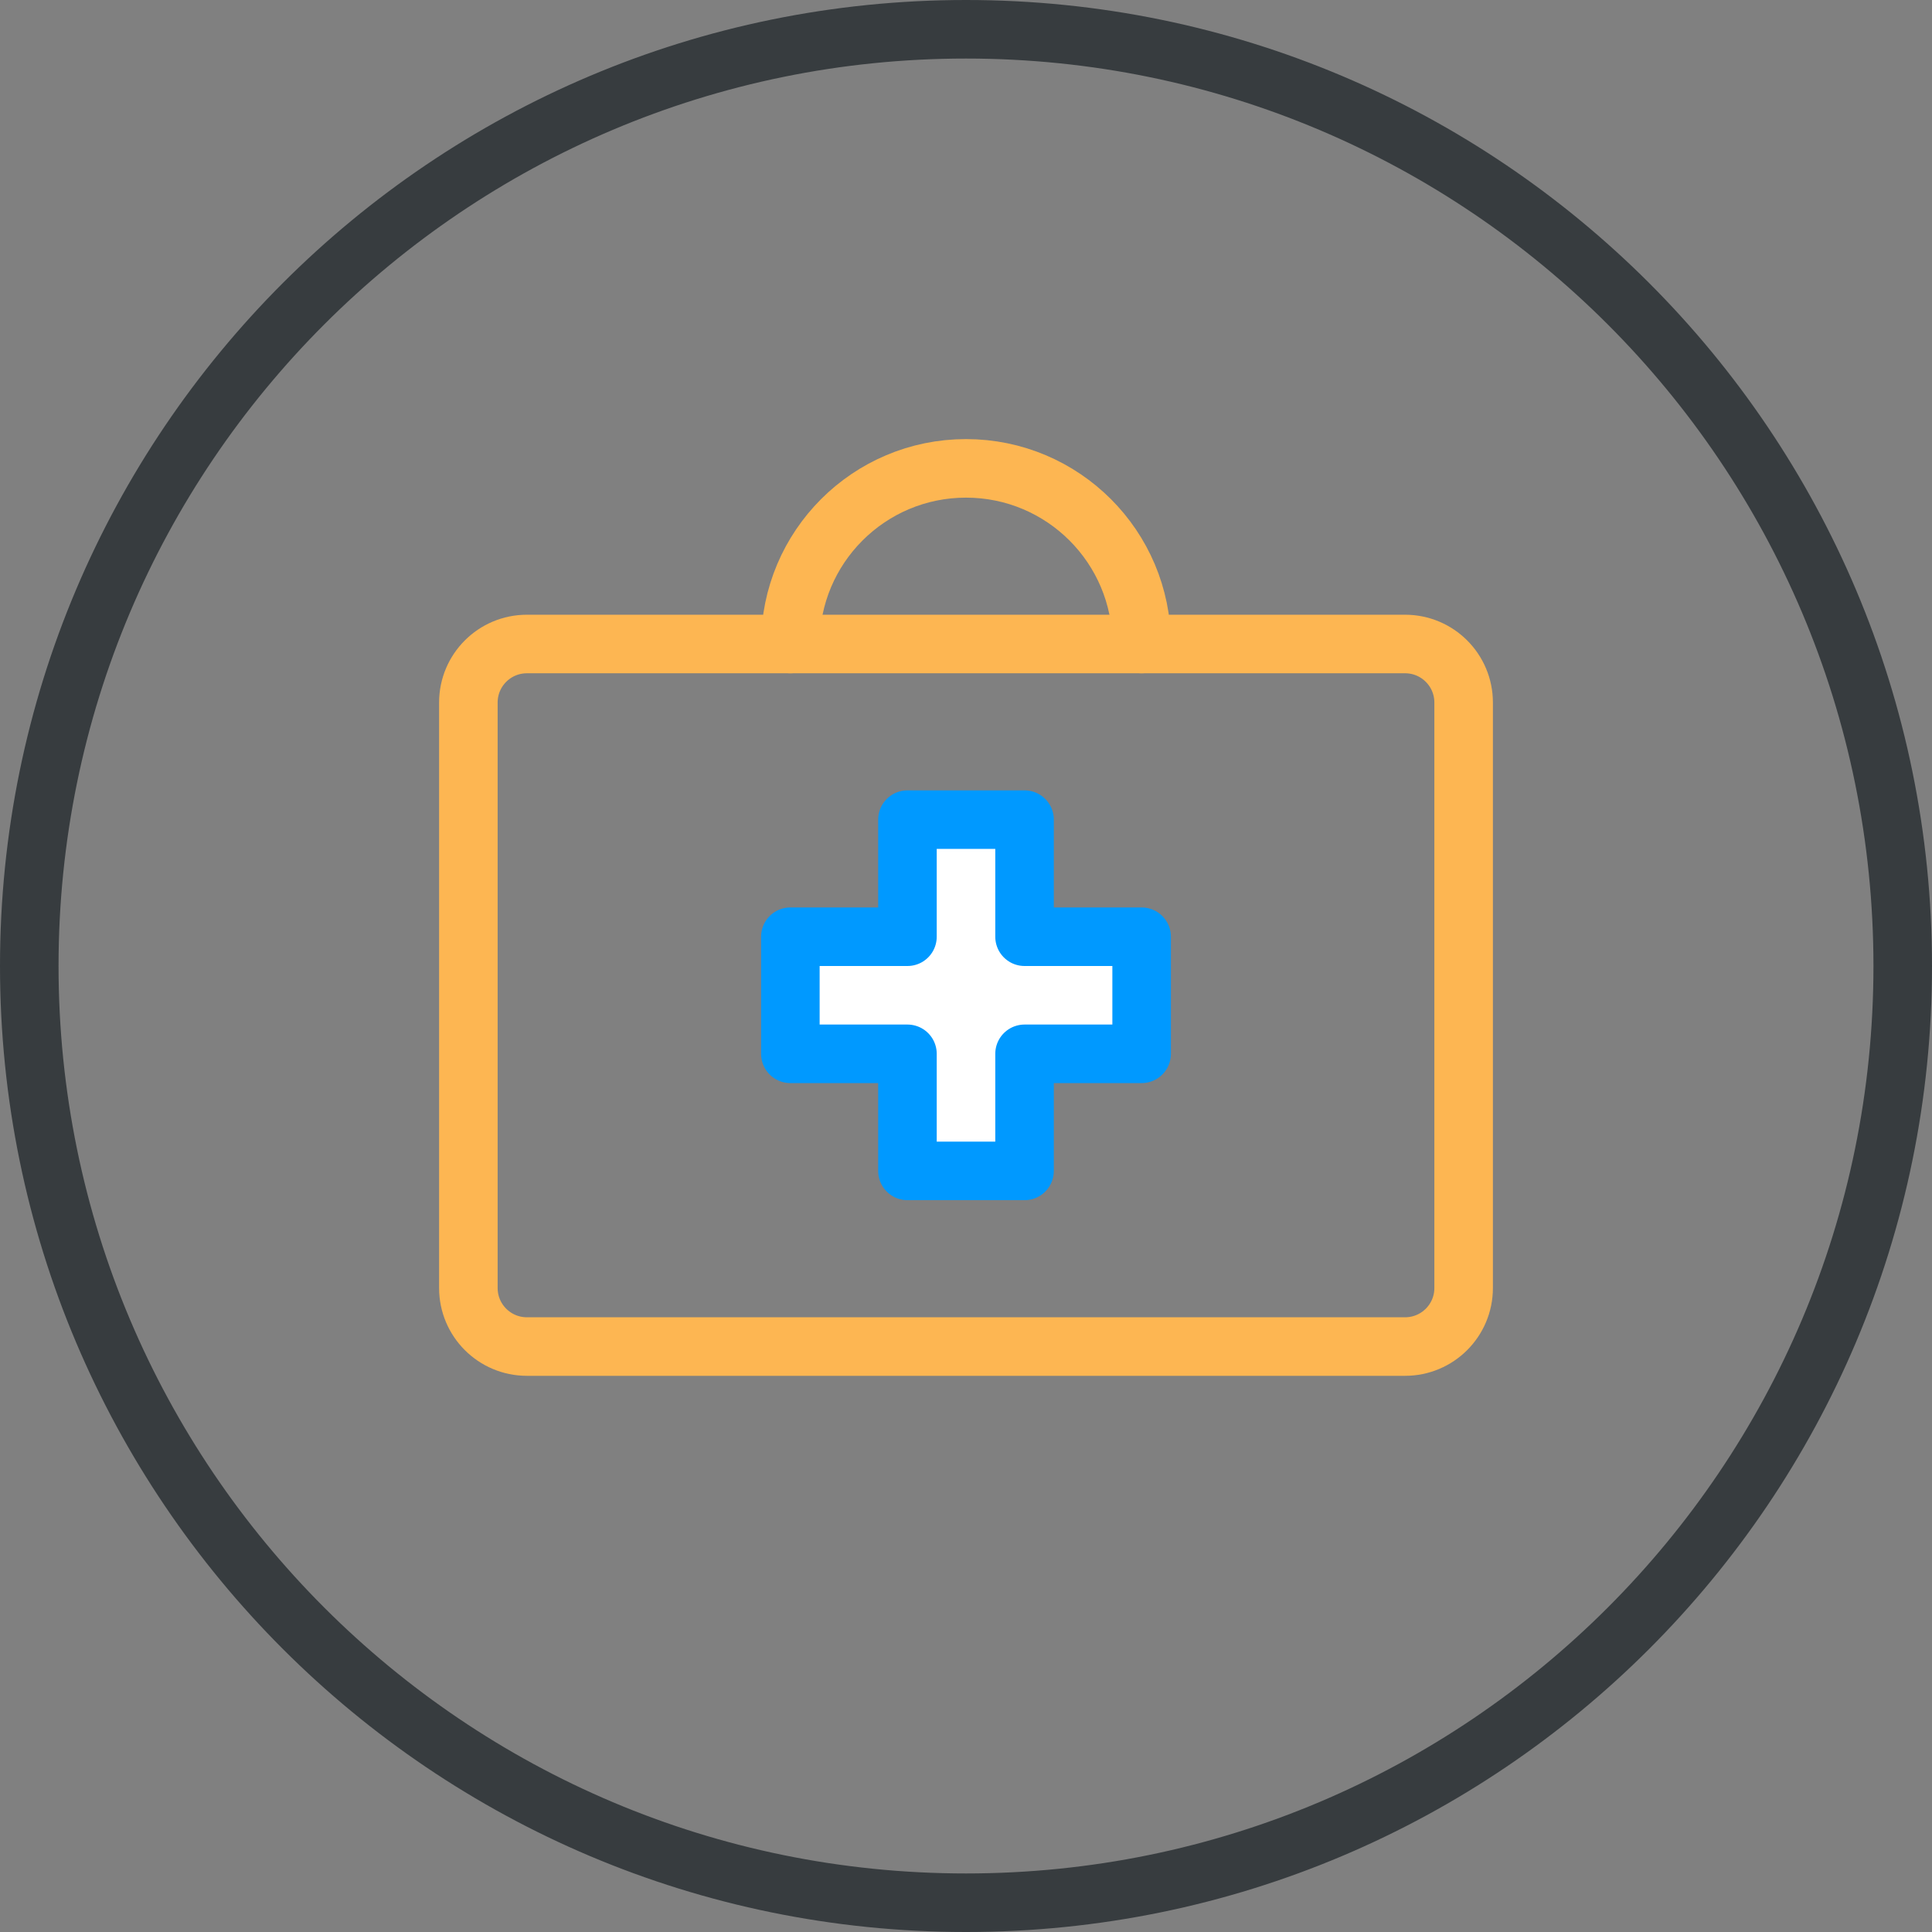
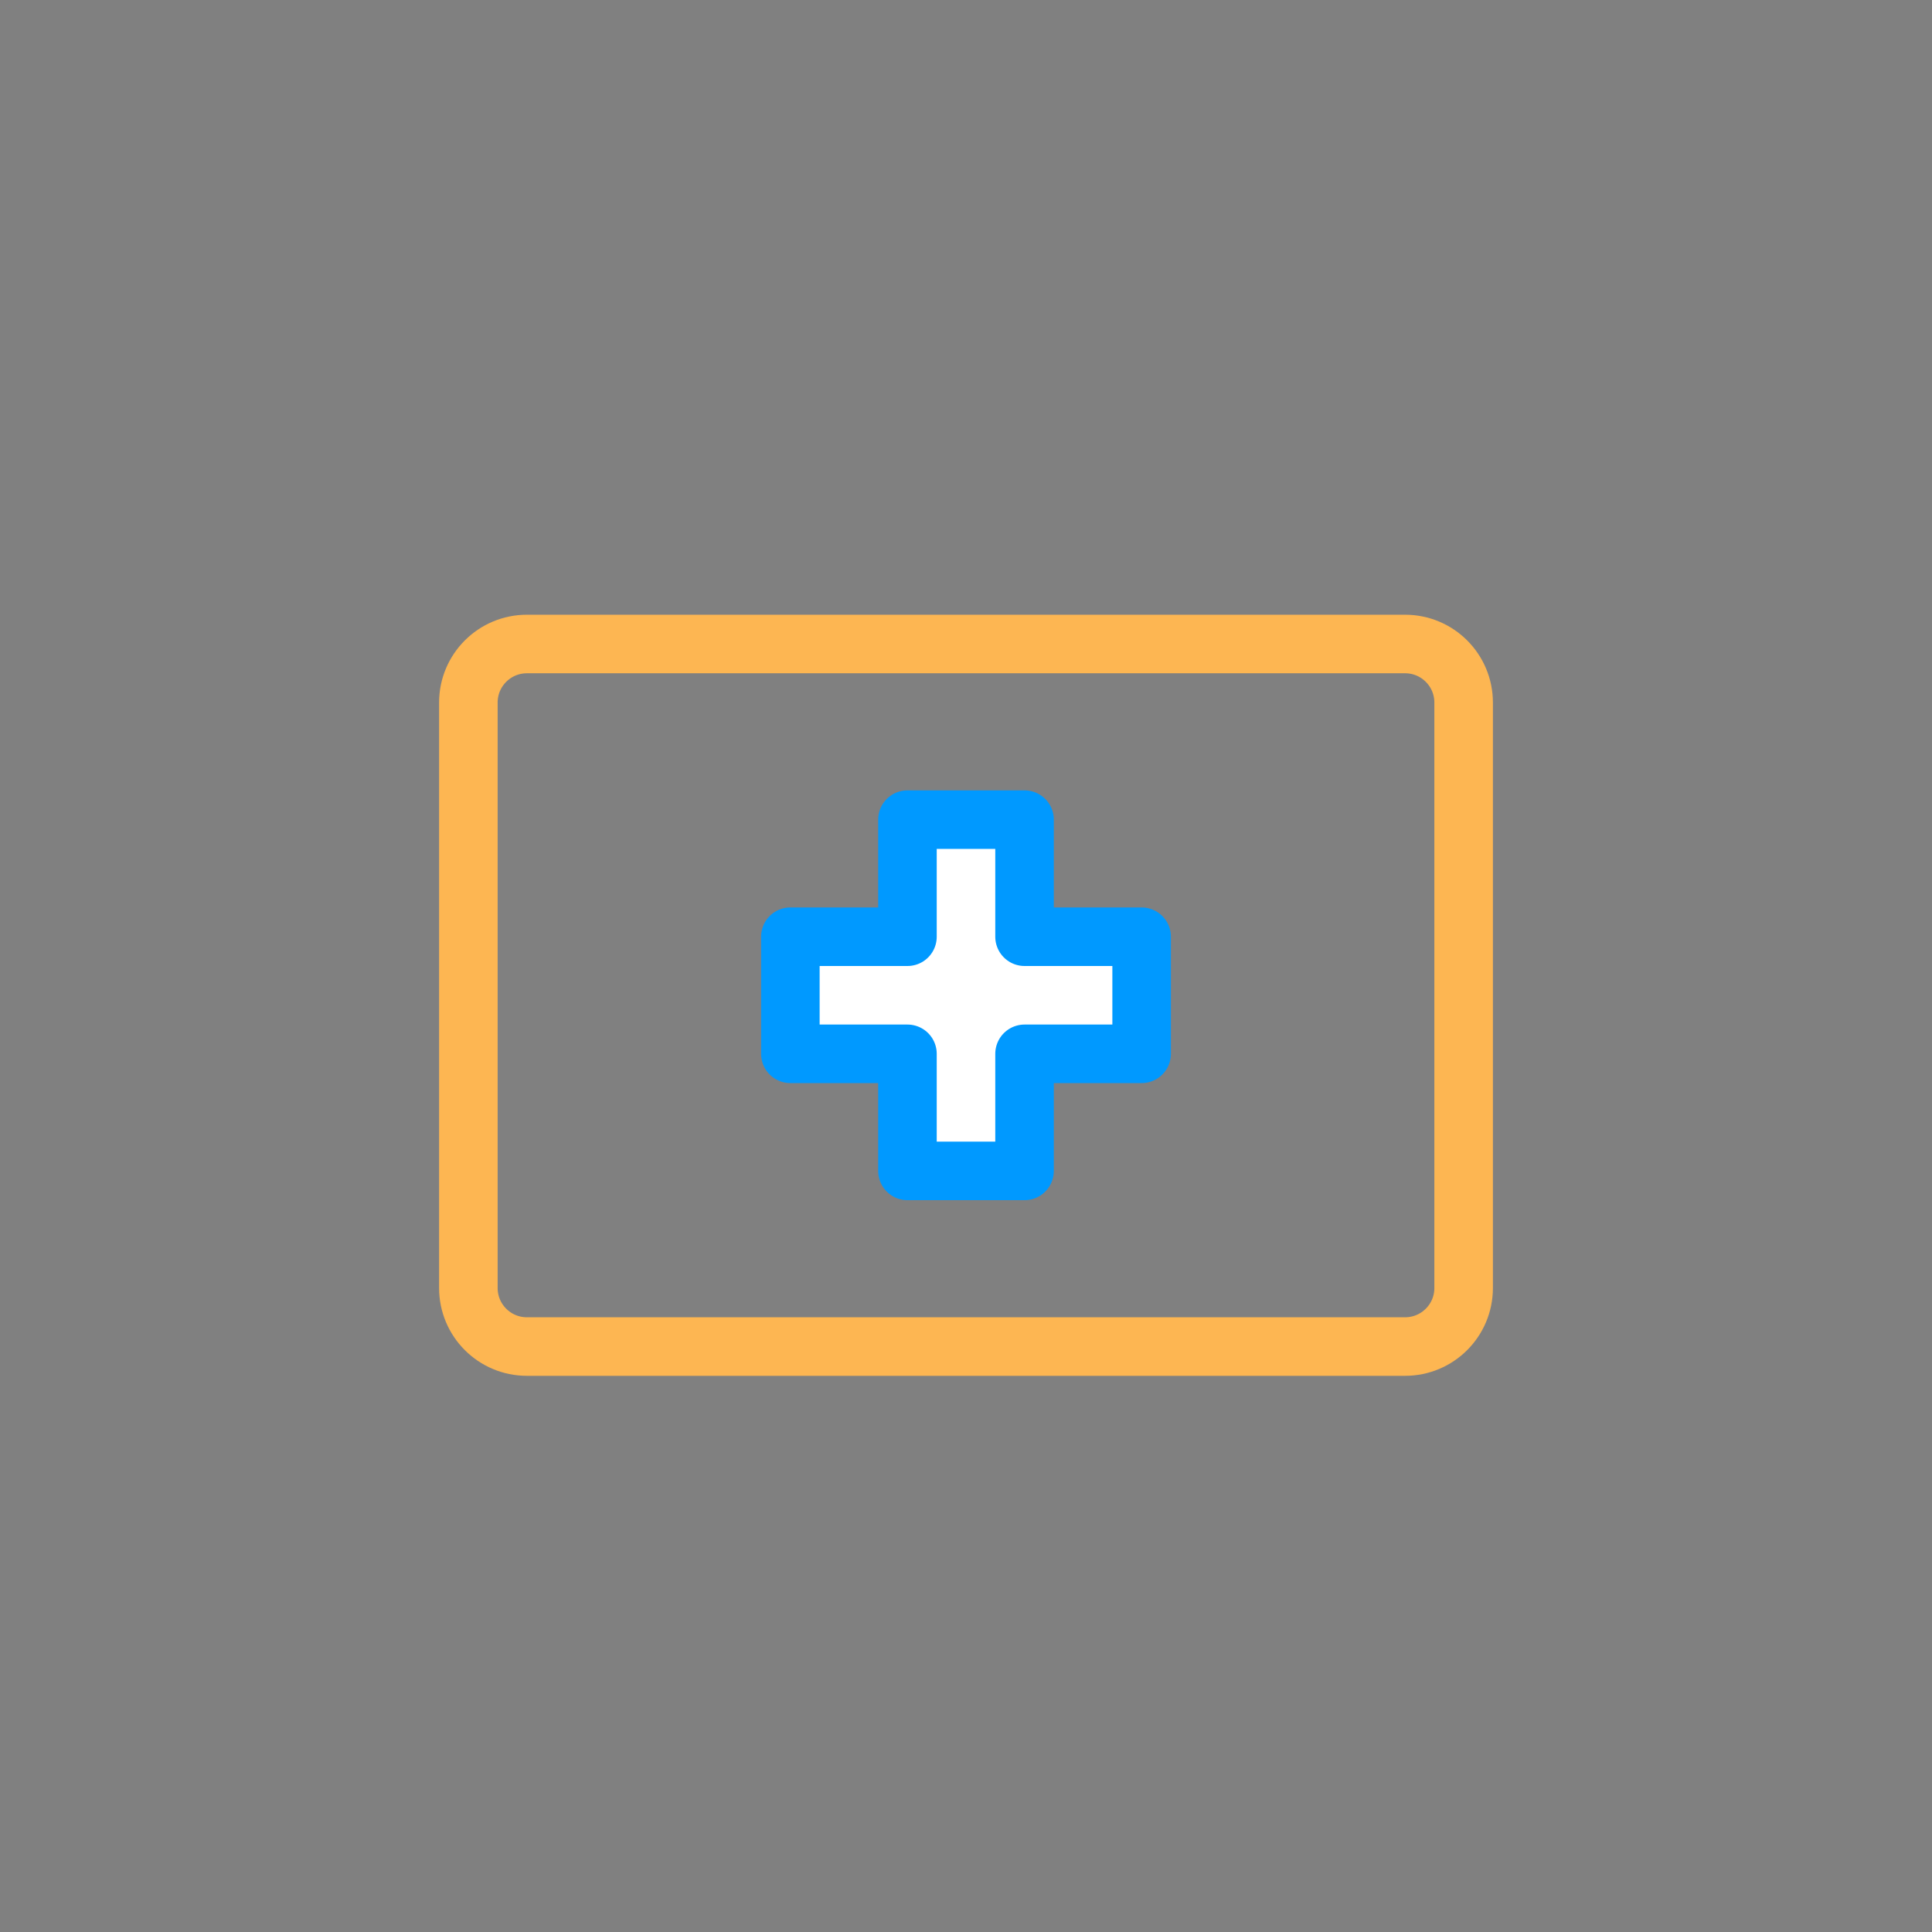
<svg xmlns="http://www.w3.org/2000/svg" width="66" height="66" viewBox="0 0 66 66" fill="none">
  <rect x="0" y="0" width="66" height="66" fill="#808080" stroke="none" />
-   <path d="M33 65C50.673 65 65 50.673 65 33C65 15.327 50.673 1 33 1C15.327 1 1 15.327 1 33C1 50.673 15.327 65 33 65Z" stroke="#373C3F" stroke-width="2" stroke-miterlimit="10" />
  <path d="M48 46H18C16.895 46 16 45.105 16 44V24C16 22.895 16.895 22 18 22H48C49.105 22 50 22.895 50 24V44C50 45.105 49.105 46 48 46Z" stroke="#FDB652" stroke-width="2" stroke-miterlimit="10" stroke-linecap="round" stroke-linejoin="round" />
-   <path d="M27 22C27 18.686 29.686 16 33 16C36.314 16 39 18.686 39 22" stroke="#FDB652" stroke-width="2" stroke-miterlimit="10" stroke-linecap="round" stroke-linejoin="round" />
  <path d="M39 32H35V28H31V32H27V36H31V40H35V36H39V32Z" fill="white" stroke="#0099FF" stroke-width="2" stroke-miterlimit="10" stroke-linecap="round" stroke-linejoin="round" />
</svg>